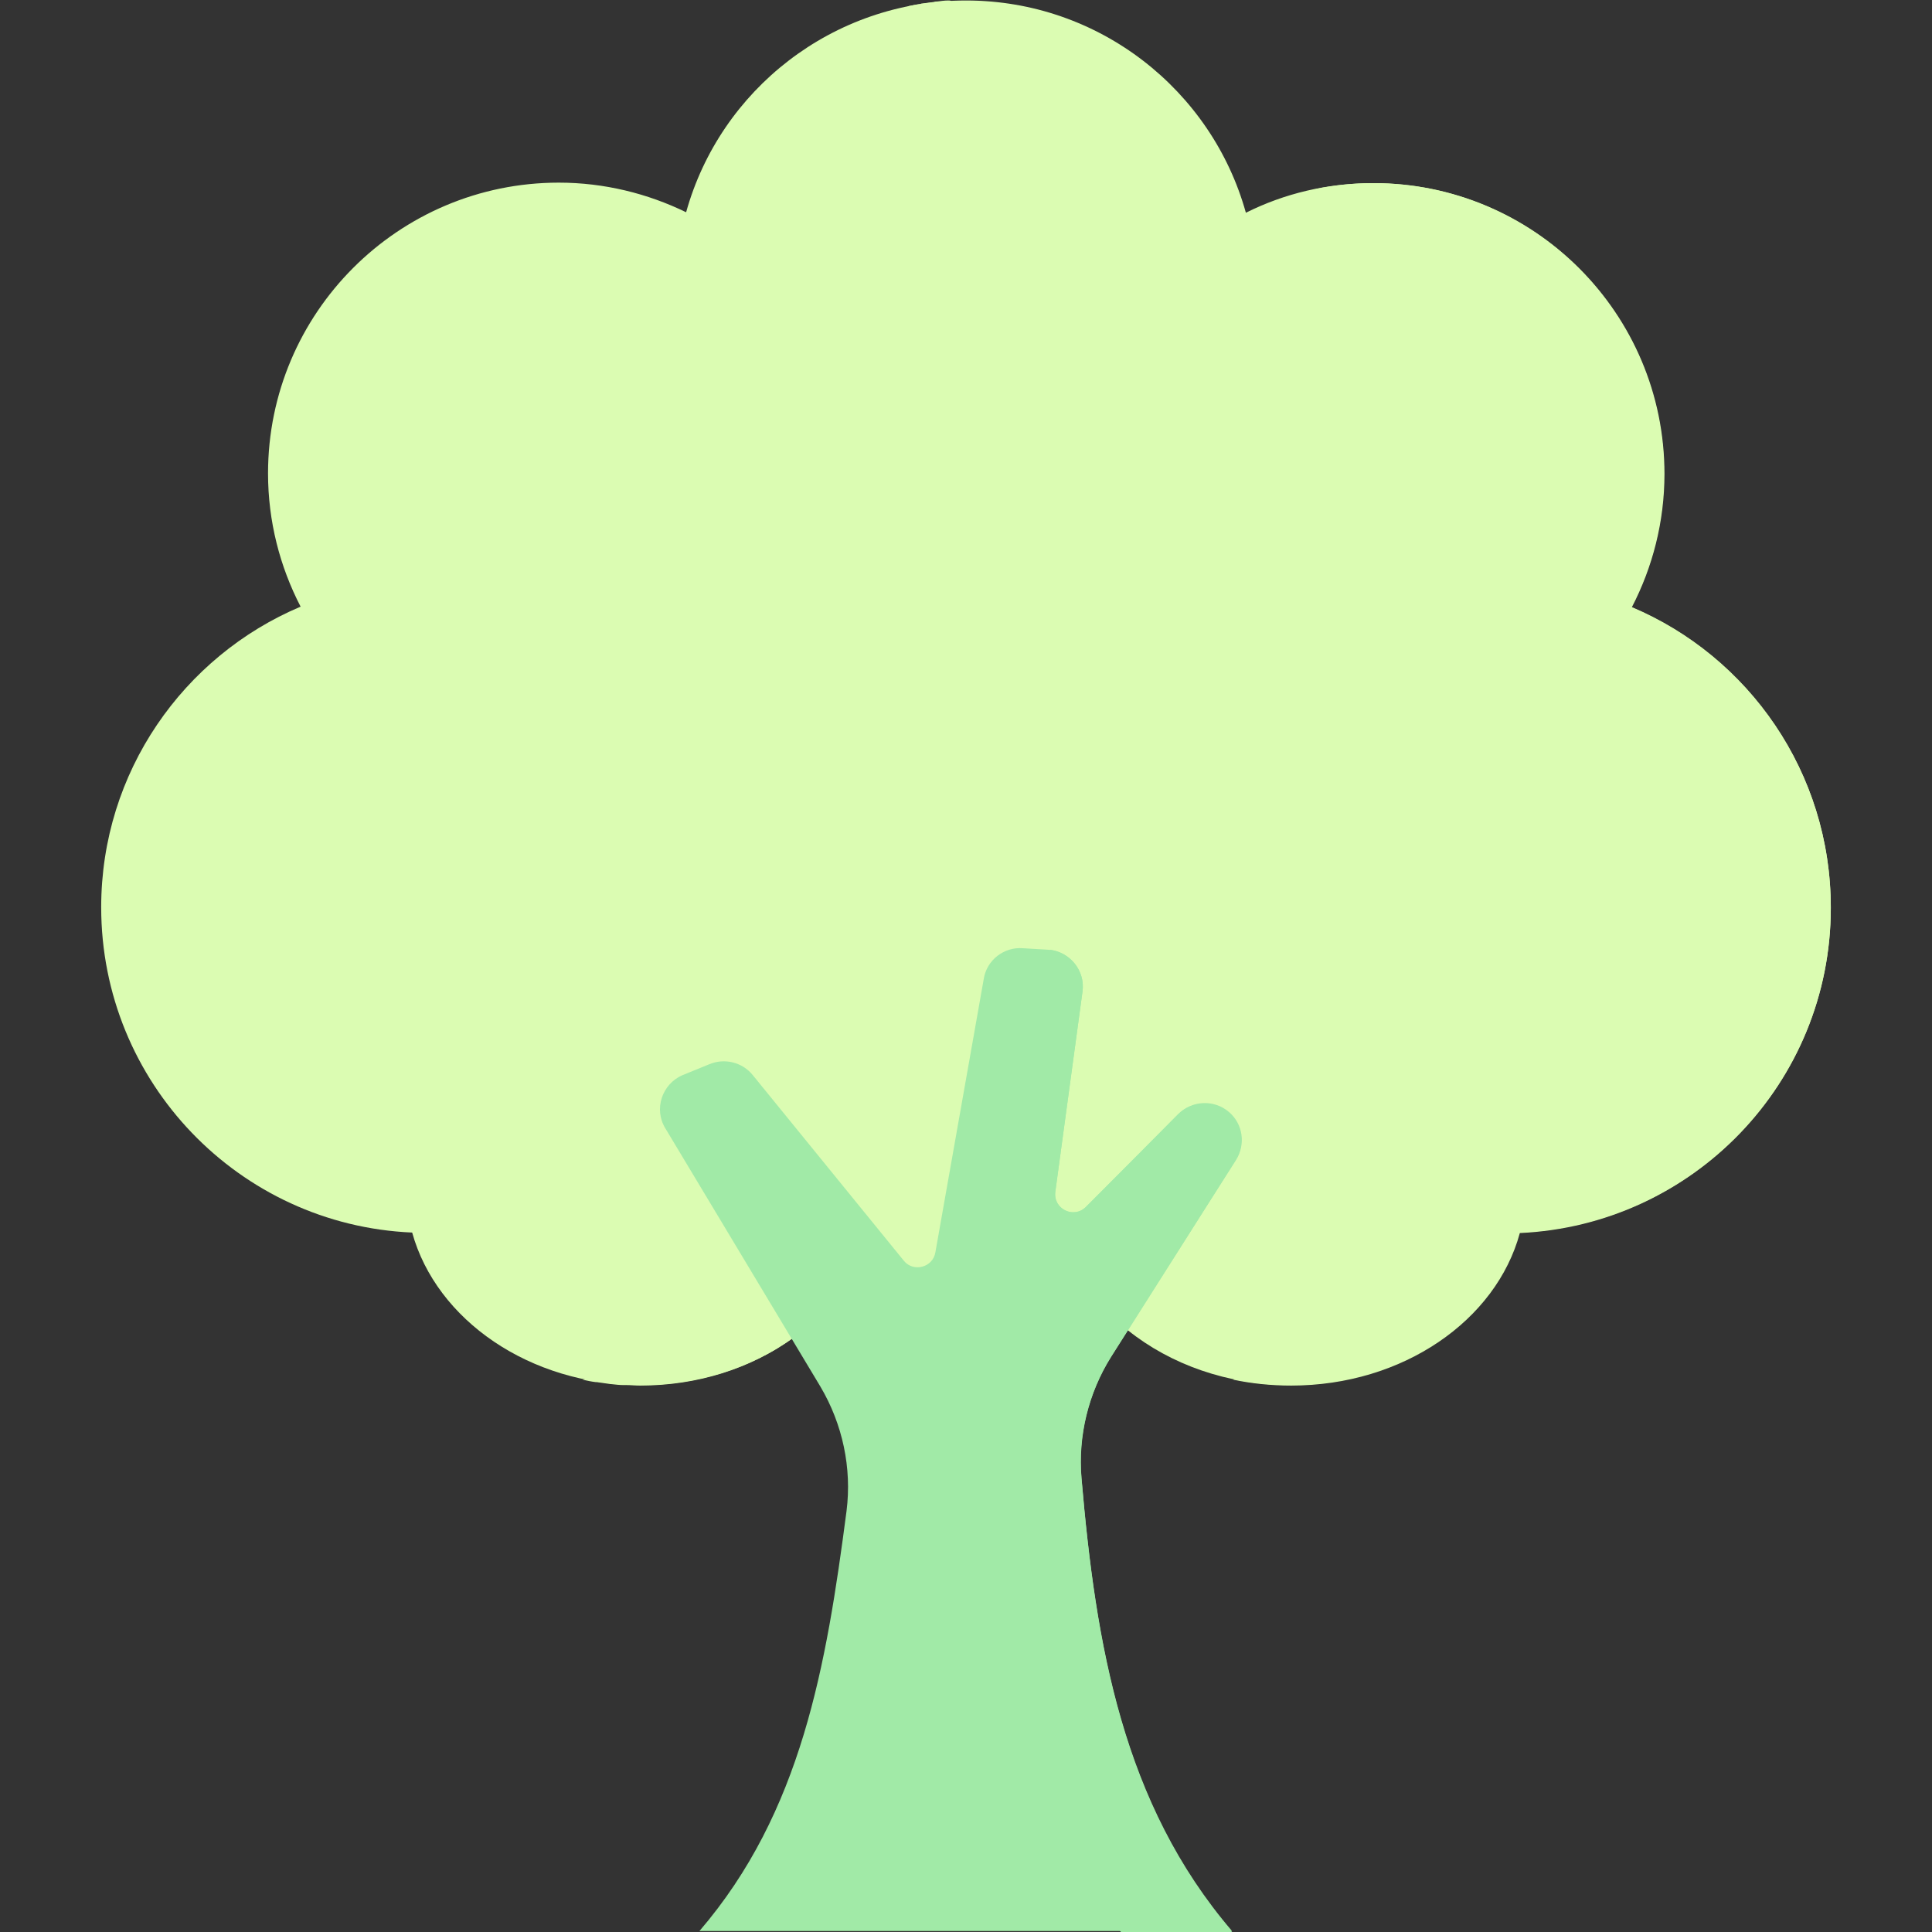
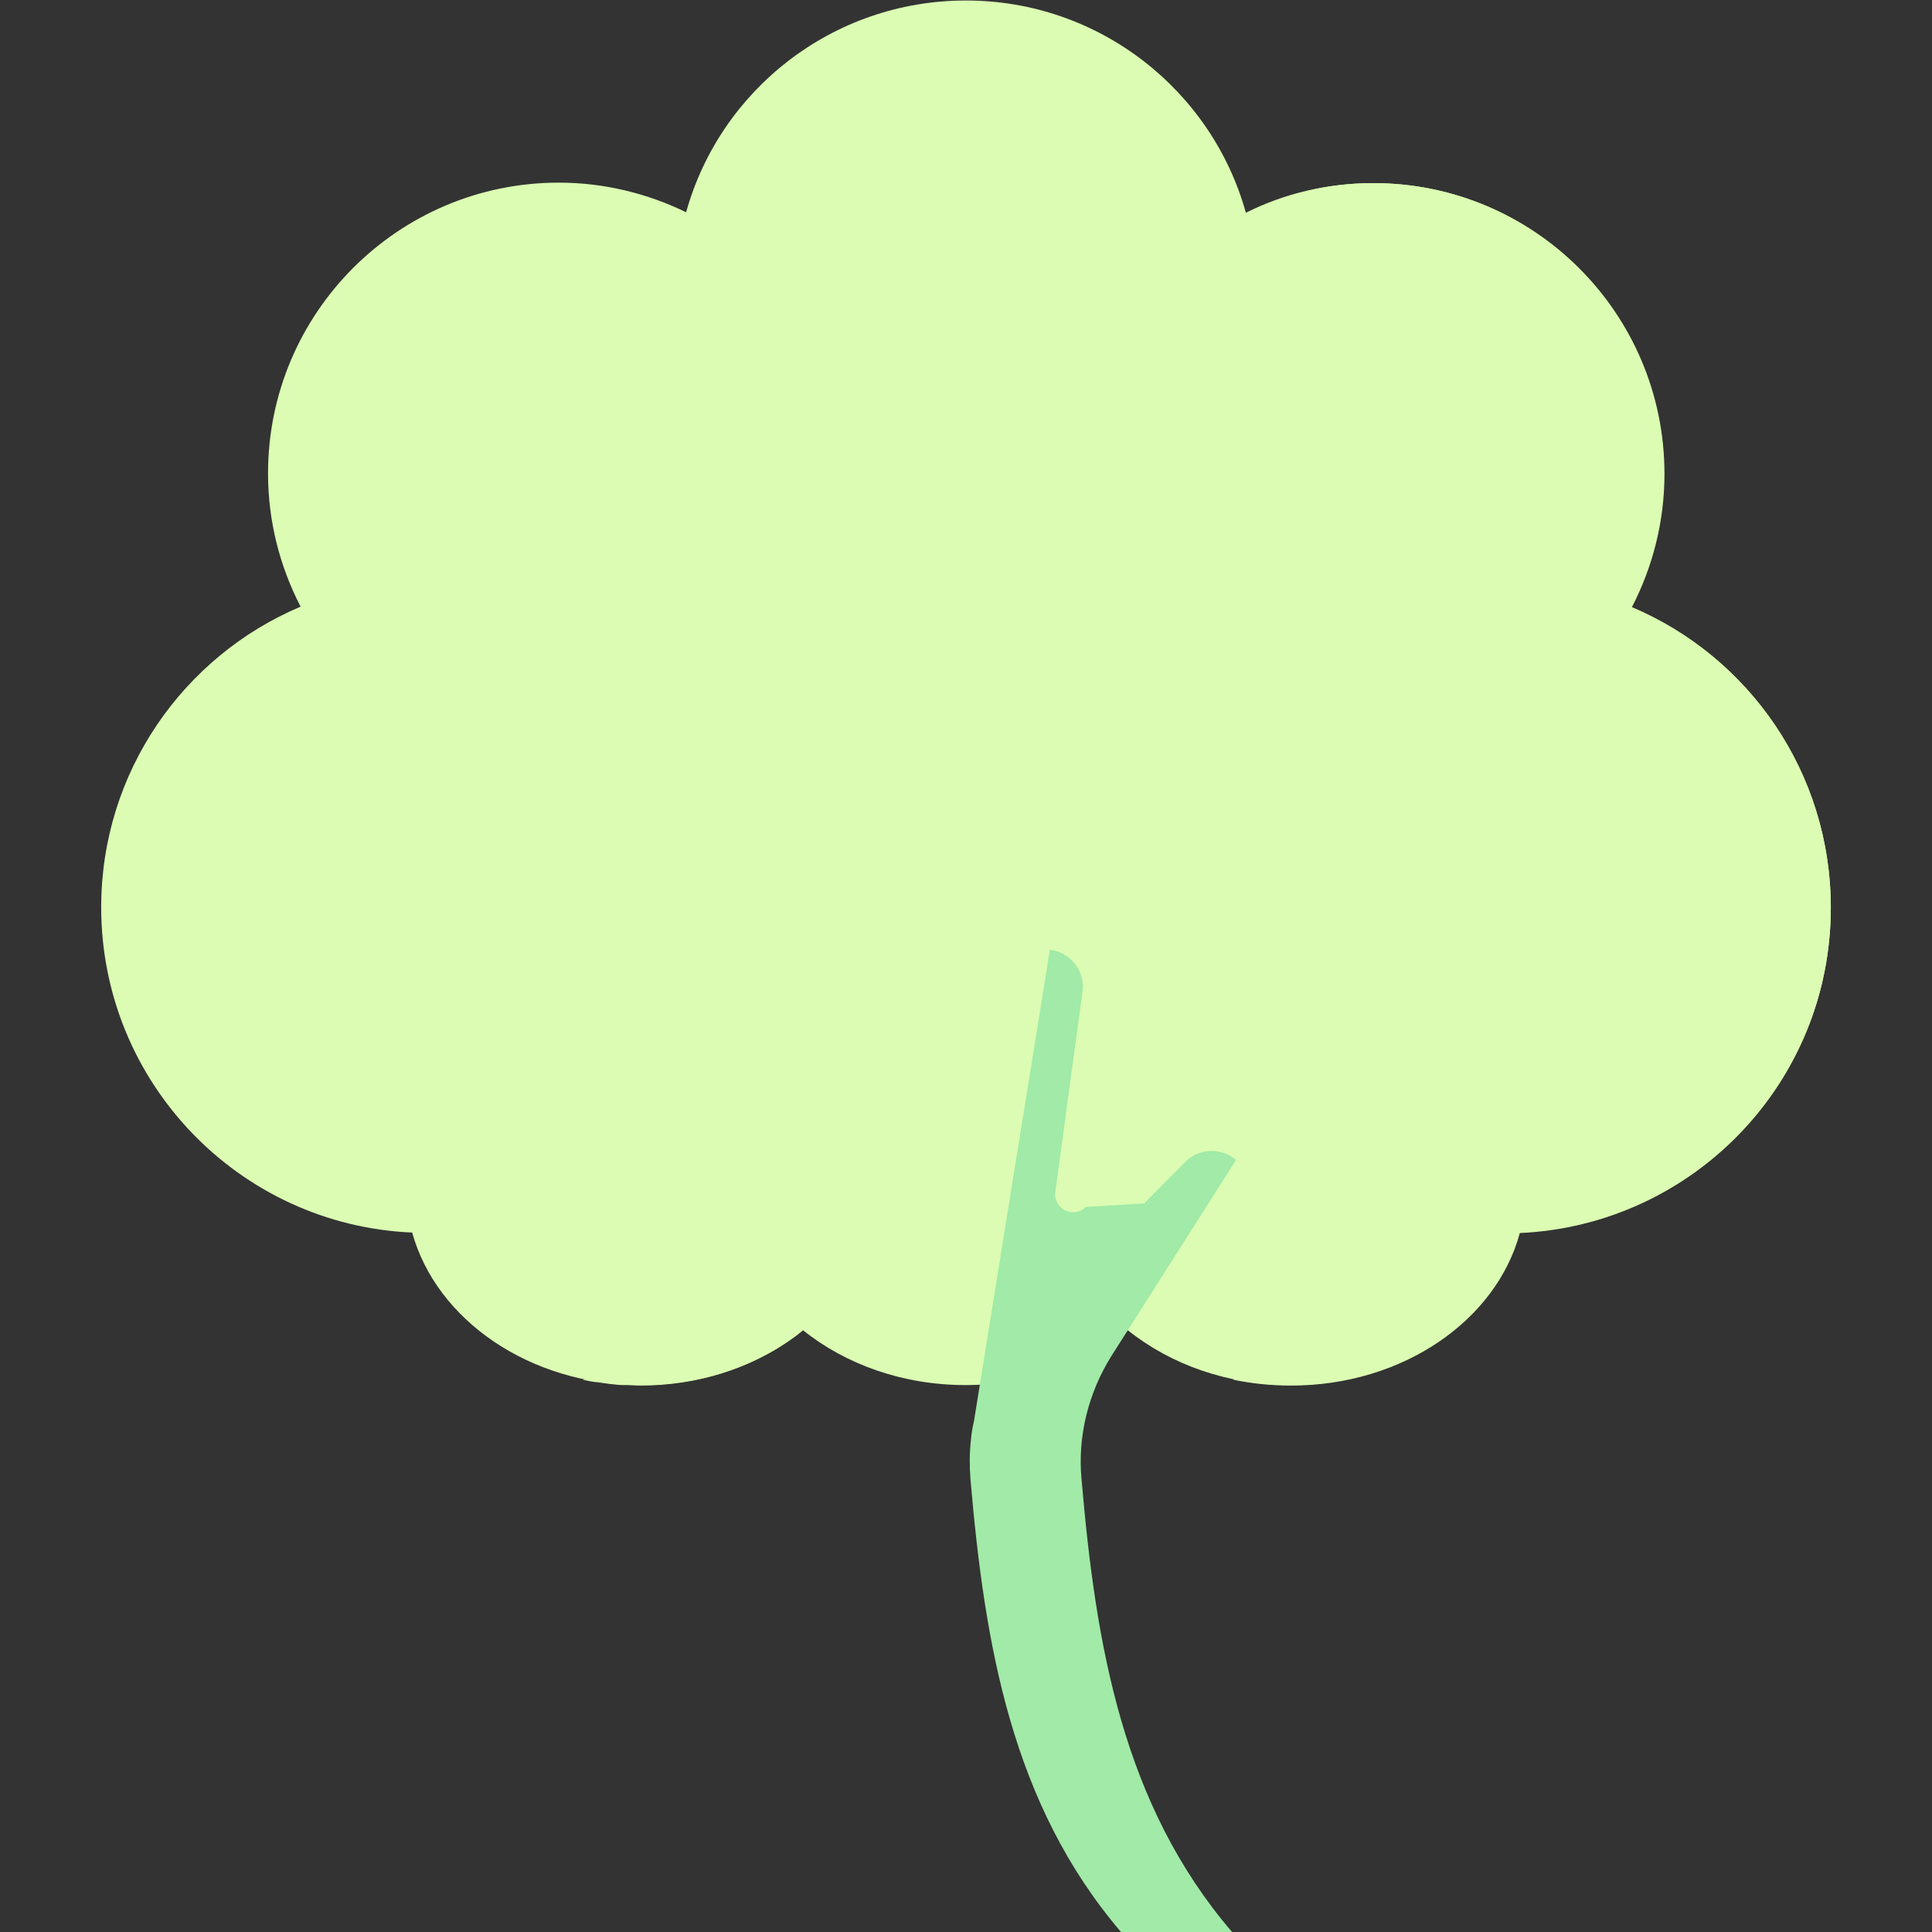
<svg xmlns="http://www.w3.org/2000/svg" version="1.1" id="Capa_1" x="0px" y="0px" viewBox="0 0 391.4 391.4" style="enable-background:new 0 0 391.4 391.4;" xml:space="preserve">
  <rect x="0" y="0" width="391.4" height="391.4" fill="#333333" stroke="none" />
  <style type="text/css">
	.st0{fill:#DBFCB2;}
	.st1{fill:#A1EAA7;}
</style>
  <path class="st0" d="M370.9,183.9c0-27.4-16.6-50.8-40.4-60.9c4.2-8.1,6.6-17.3,6.6-27c0-32.5-26.4-58.9-58.9-58.9  c-9.3,0-18,2.1-25.8,6c-6.9-24.8-29.7-43-56.7-43S145.9,18.2,139,43c-7.8-3.8-16.6-6-25.8-6c-32.5,0-58.9,26.4-58.9,58.9  c0,9.7,2.4,18.9,6.6,27c-23.7,10-40.4,33.5-40.4,60.9c0,35.5,28,64.4,63,65.9c4.9,17.7,23.8,30.9,46.3,30.9  c12.8,0,24.4-4.2,32.9-11.1c8.6,6.9,20.2,11.1,32.9,11.1c12.8,0,24.4-4.2,32.9-11.1c8.6,6.9,20.2,11.1,32.9,11.1  c22.6,0,41.5-13.2,46.3-30.9C343,248.2,370.9,219.3,370.9,183.9z" />
  <g>
-     <path class="st0" d="M192.1,0.1c-0.7,0-1.4,0.1-2.2,0.2c-0.2,0-0.4,0-0.7,0.1c-0.8,0.1-1.5,0.2-2.3,0.3c-0.1,0-0.3,0-0.4,0.1   c-0.9,0.1-1.8,0.3-2.7,0.5c0,0,0,0,0,0c15.5,3.1,29.9,13.9,39.1,27.5c6.5,9.6,17.6,15.2,29.2,14.4c0.1,0,0.2,0,0.2,0   c-6.9-24.8-29.7-43-56.7-43c-0.9,0-1.9,0-2.8,0.1C192.6,0.1,192.4,0.1,192.1,0.1z" />
    <path class="st0" d="M330.6,123c4.2-8.1,6.6-17.3,6.6-27c0-32.5-26.4-58.9-58.9-58.9c-4,0-8,0.4-11.8,1.2   c26.9,5.5,47.1,29.2,47.1,57.7c0,9.7-2.4,18.9-6.6,27c23.7,10,40.4,33.5,40.4,60.9c0,35.5-28,64.4-63,65.9   c-4,14.5-17.4,26-34.6,29.7c3.8,0.8,7.7,1.2,11.8,1.2c22.6,0,41.5-13.2,46.3-30.9c35.1-1.6,63-30.5,63-65.9   C370.9,156.5,354.3,133,330.6,123z" />
  </g>
  <path class="st0" d="M153.5,259.8c-5.3,9-27.3,19.1-35.5,19.7c0.9,0.2,1.8,0.4,2.7,0.5c0.1,0,0.1,0,0.2,0c0.9,0.1,1.9,0.3,2.8,0.4  c0,0,0,0,0.1,0c0.9,0.1,1.7,0.2,2.6,0.2c0.2,0,0.4,0,0.6,0c0.9,0,1.8,0.1,2.7,0.1l0,0c11.7,0,22.3-3.5,30.6-9.4l1.5-1.1l-7.4-12.1  L153.5,259.8z" />
-   <path class="st1" d="M225.1,274.9l25.2-39.8c2-3.2,1.4-7.3-1.4-9.7l0,0c-3-2.6-7.5-2.4-10.3,0.4L220,244.5c-2.5,2.5-6.7,0.4-6.2-3.1  l5.5-40.5c0.6-4.3-2.6-8.2-7-8.5l-5.1-0.3c-3.8-0.3-7.3,2.4-7.9,6.2l-9.8,55.4c-0.5,3.1-4.5,4.1-6.4,1.7l-30.6-37.6  c-2.1-2.6-5.7-3.5-8.8-2.2l-5.4,2.2c-4.2,1.8-5.9,6.9-3.5,10.8l31.4,52.3c4.5,7.6,6.4,16.5,5.3,25.2c-4.1,31.4-9.1,61-29.8,85.1  h107.9l0,0c-22.1-25.8-27.6-57.9-30.5-91.8C218.4,290.9,220.5,282.2,225.1,274.9z" />
-   <path class="st1" d="M250.4,235c2-3.2,1.4-7.3-1.4-9.7l0,0c-3-2.6-7.5-2.4-10.3,0.4l-8.3,8.4l0,0L220,244.5  c-2.5,2.5-6.7,0.4-6.2-3.1l5.5-40.5c0.6-4.2-2.5-8-6.6-8.5L197.3,288c-0.3,1.2-0.5,2.5-0.6,3.7l0,0l0,0c-0.3,2.6-0.3,5.3-0.1,7.9  c2.9,33.8,8.4,65.9,30.5,91.8l0,0h22.5l0,0c-22.1-25.8-27.6-57.9-30.5-91.8c-0.8-8.7,1.4-17.4,6-24.8L250.4,235z" />
+   <path class="st1" d="M250.4,235l0,0c-3-2.6-7.5-2.4-10.3,0.4l-8.3,8.4l0,0L220,244.5  c-2.5,2.5-6.7,0.4-6.2-3.1l5.5-40.5c0.6-4.2-2.5-8-6.6-8.5L197.3,288c-0.3,1.2-0.5,2.5-0.6,3.7l0,0l0,0c-0.3,2.6-0.3,5.3-0.1,7.9  c2.9,33.8,8.4,65.9,30.5,91.8l0,0h22.5l0,0c-22.1-25.8-27.6-57.9-30.5-91.8c-0.8-8.7,1.4-17.4,6-24.8L250.4,235z" />
  <path class="st0" d="M184.5,46.2c-16.5,0-30.8,9.8-37.2,23.9c-6.7-4.7-14.8-7.5-23.6-7.5c-22.6,0-40.9,18.3-40.9,40.9  c0,7.5,2,14.4,5.5,20.5c-19.6,3-34.6,20-34.6,40.4c0,22.6,18.3,40.9,40.9,40.9s130.8-95.6,130.8-118.2S207.1,46.2,184.5,46.2z" />
</svg>